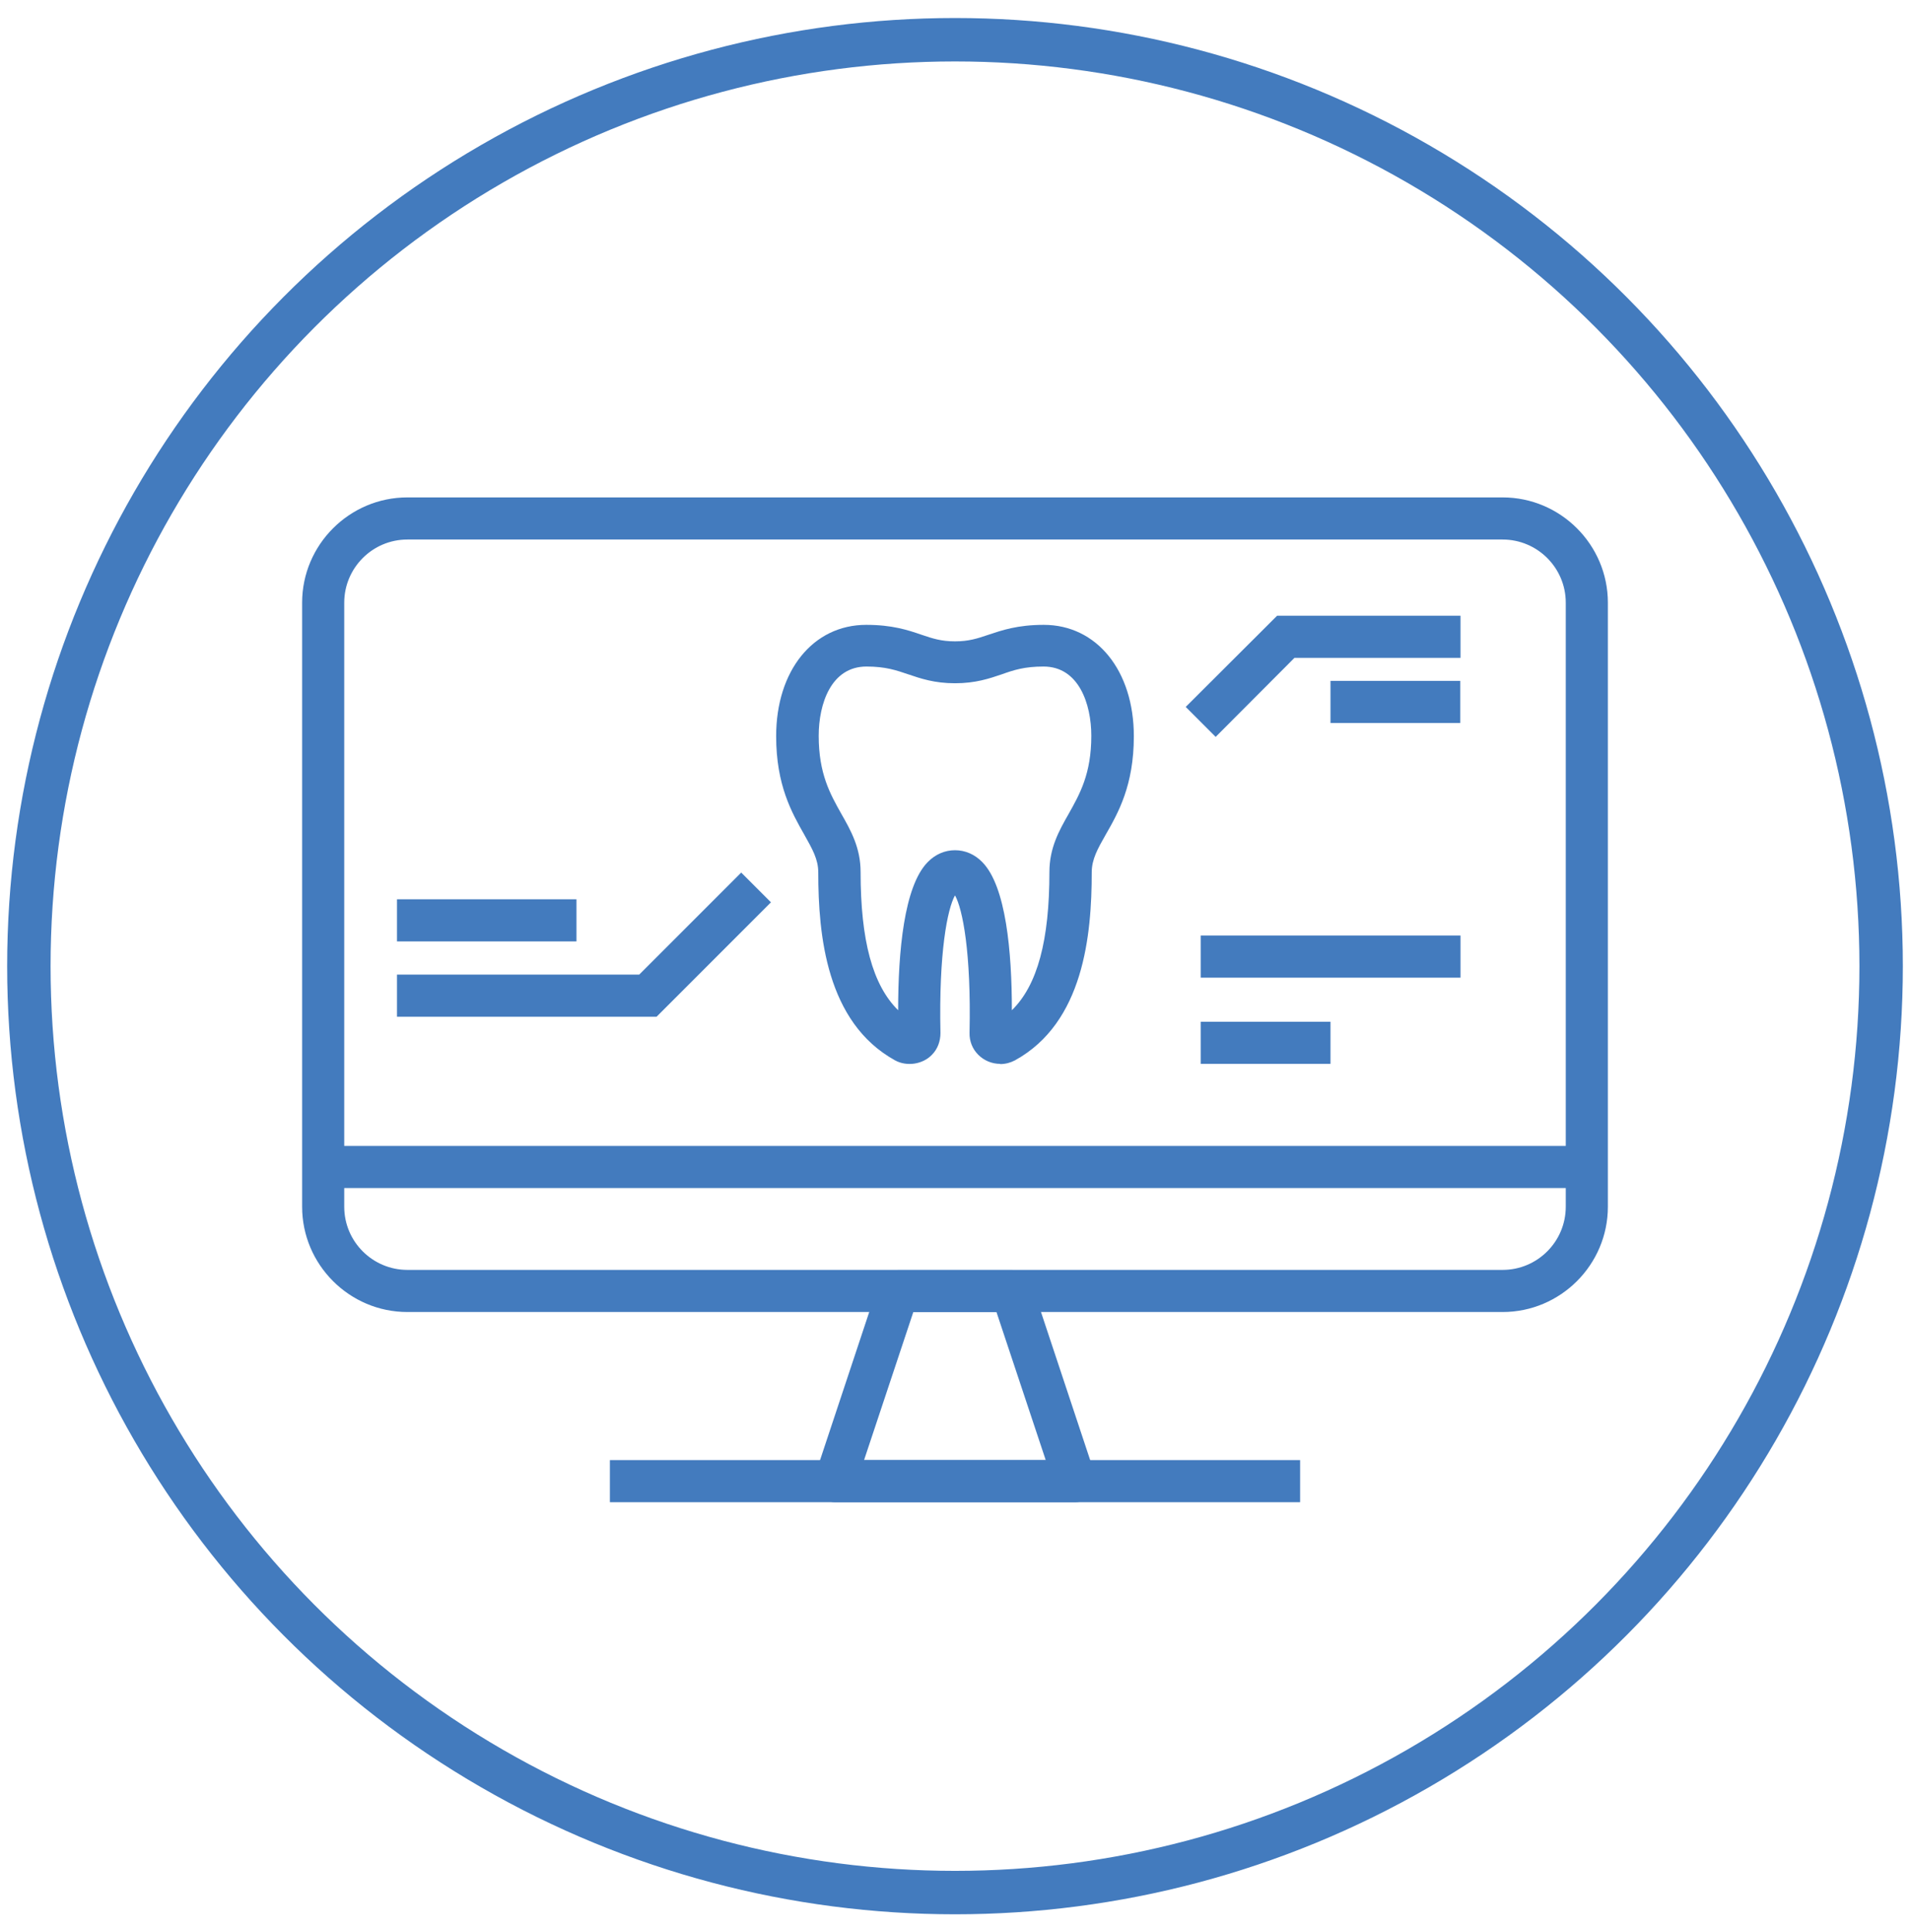
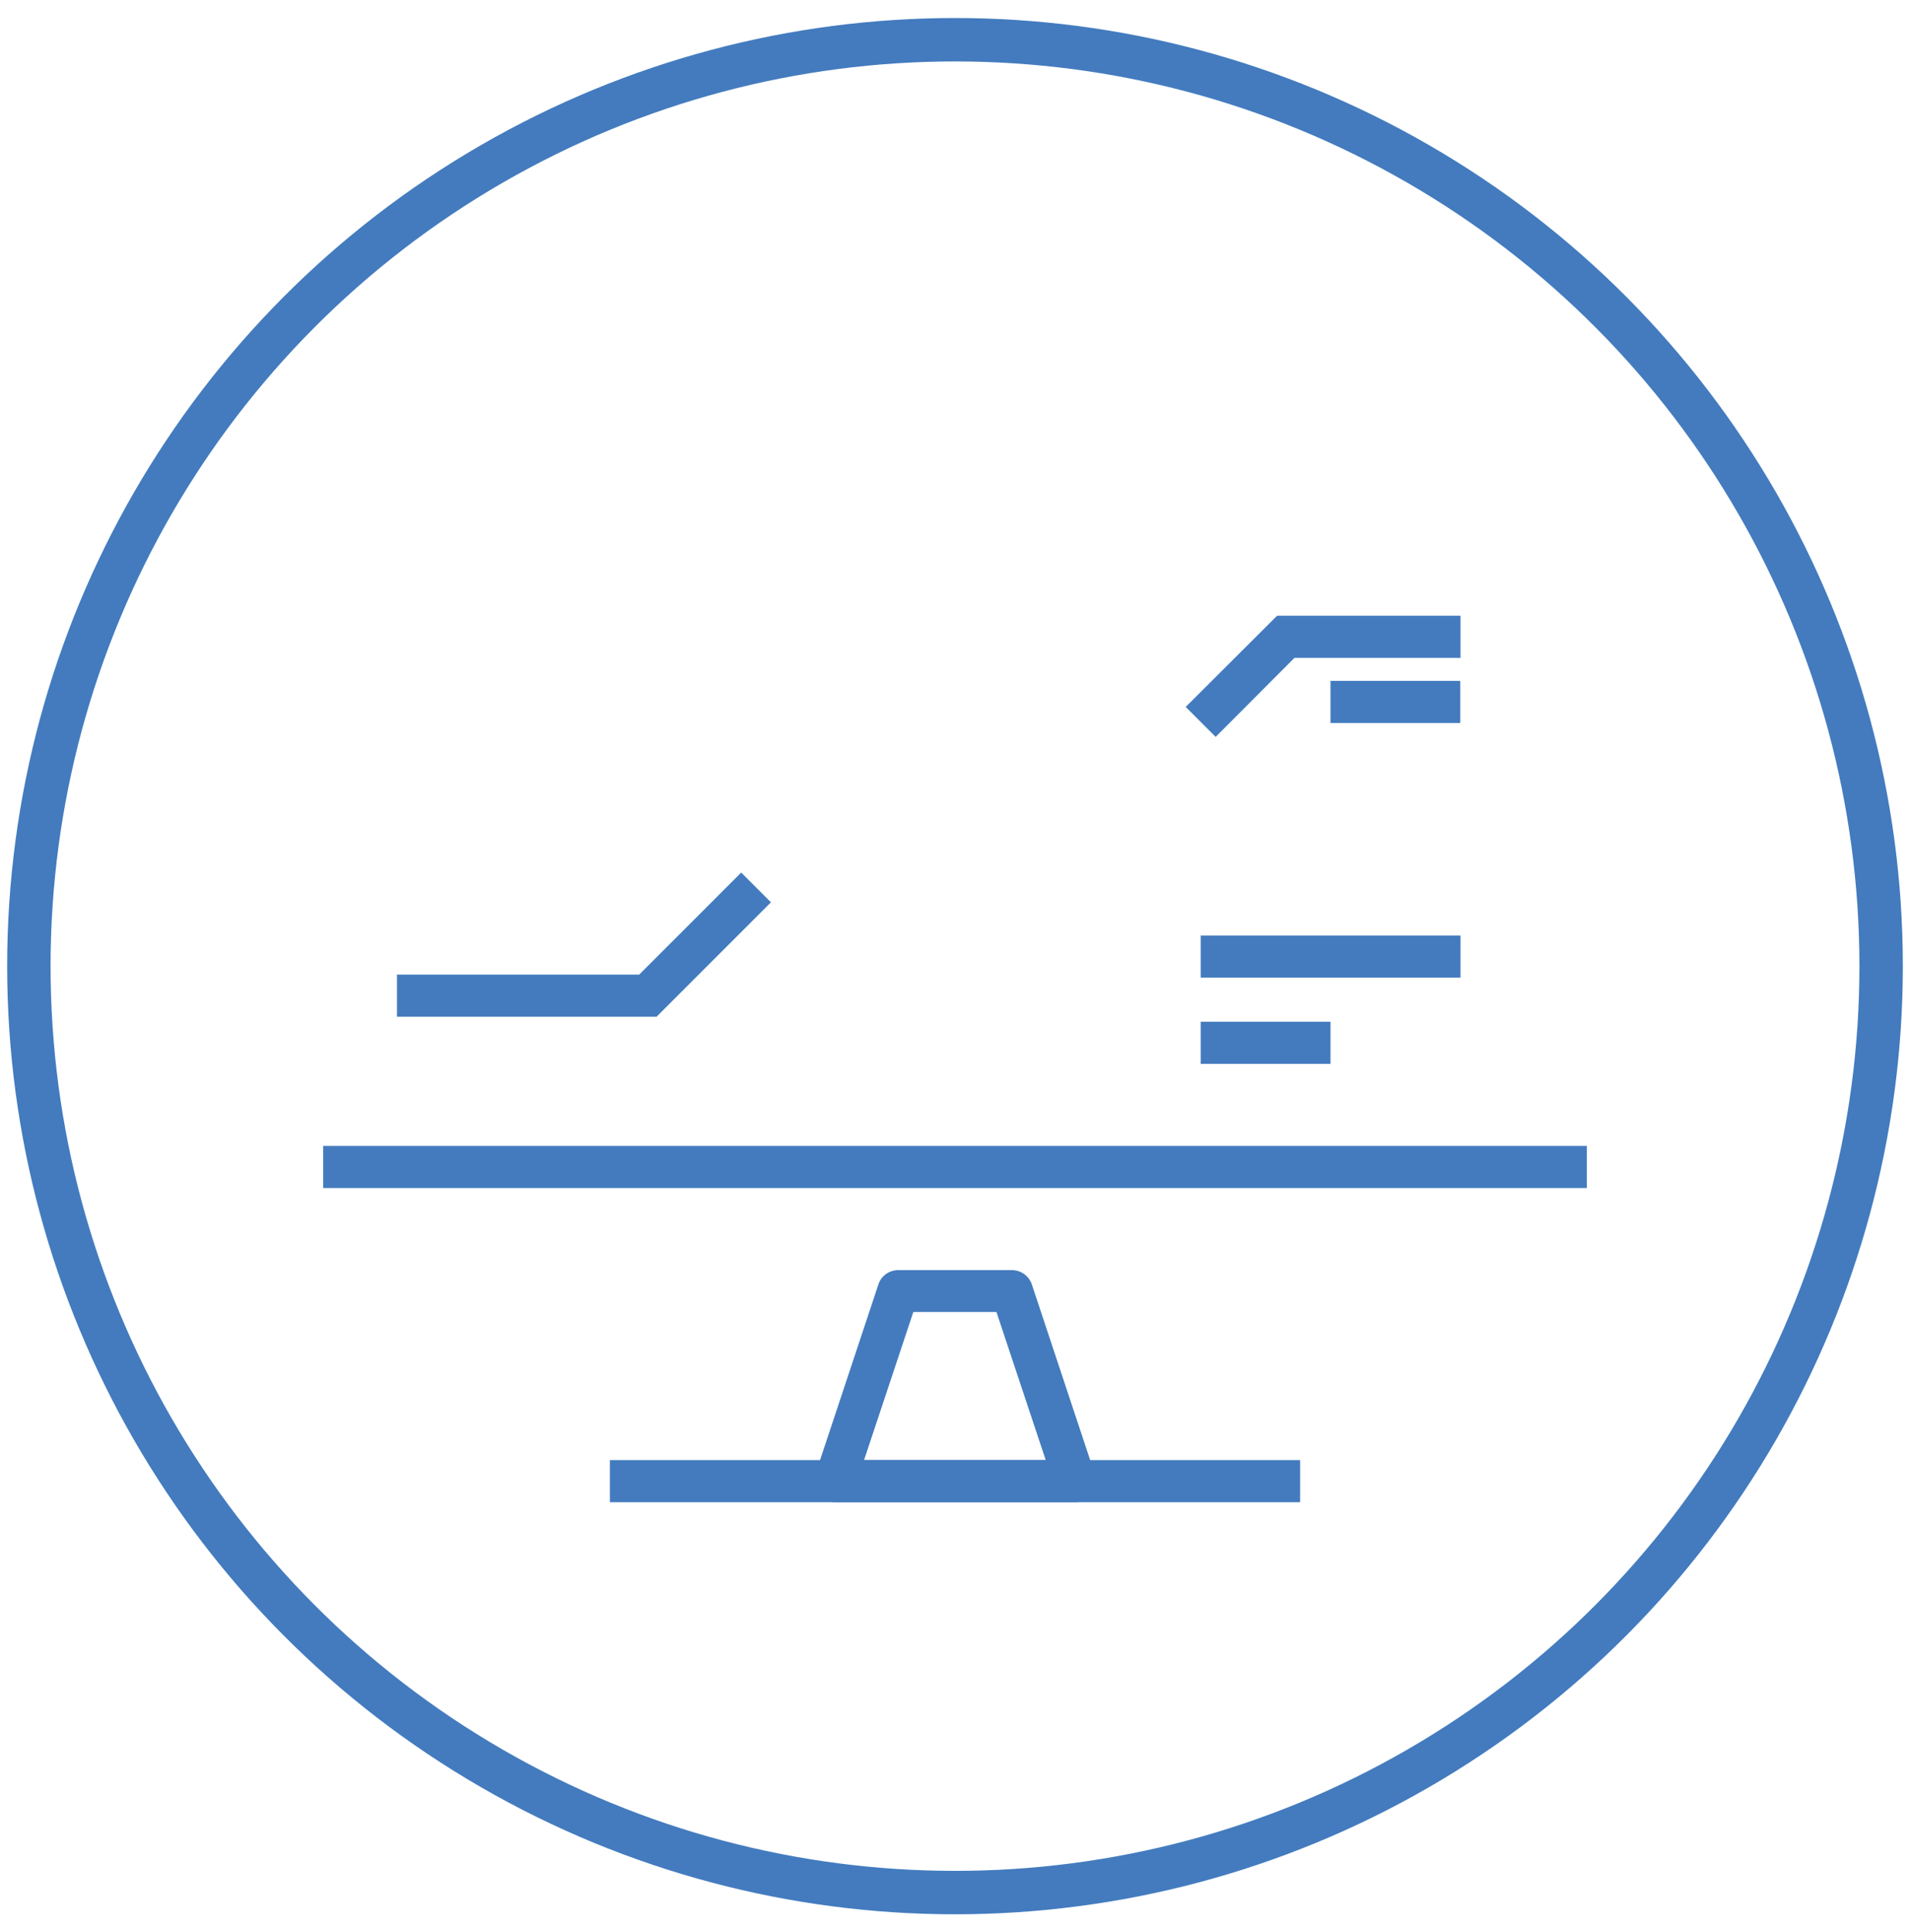
<svg xmlns="http://www.w3.org/2000/svg" id="Layer_1" data-name="Layer 1" viewBox="0 0 88 89">
  <defs>
    <style>      .cls-1 {        fill: none;        stroke: #437bbe;        stroke-miterlimit: 10;        stroke-width: 2px;      }      .cls-2 {        fill: #437bbe;        stroke-width: 0px;      }    </style>
  </defs>
  <circle class="cls-1" cx="44" cy="44.5" r="42.67" />
  <g>
-     <path class="cls-2" d="M46.08,49c-.38,0-.74-.15-1.01-.42-.27-.27-.41-.63-.4-1.01.08-3.7-.32-5.71-.67-6.33-.35.62-.75,2.63-.67,6.34,0,.38-.13.74-.4,1.01-.43.44-1.16.54-1.69.25-3.17-1.75-3.54-5.78-3.54-8.66,0-.6-.27-1.07-.64-1.73-.58-1.02-1.3-2.29-1.3-4.54,0-3.02,1.7-5.13,4.15-5.13,1.2,0,1.92.24,2.56.46.5.17.9.3,1.53.3s1.03-.13,1.53-.3c.63-.21,1.35-.46,2.56-.46,2.44,0,4.15,2.11,4.15,5.13,0,2.26-.72,3.53-1.3,4.54-.37.65-.64,1.13-.64,1.73,0,2.88-.37,6.92-3.54,8.66-.21.11-.44.17-.68.17ZM44,39.16c.47,0,.91.19,1.26.55,1.09,1.11,1.36,4.13,1.36,6.82,1.18-1.15,1.73-3.22,1.73-6.37,0-1.11.45-1.91.89-2.68.51-.91,1.04-1.84,1.04-3.59,0-1.47-.58-3.19-2.2-3.19-.88,0-1.37.16-1.93.36-.56.19-1.2.41-2.15.41s-1.59-.22-2.15-.41c-.56-.19-1.05-.36-1.93-.36-1.63,0-2.2,1.72-2.2,3.19,0,1.75.53,2.68,1.04,3.59.44.77.89,1.57.89,2.68,0,3.15.55,5.21,1.73,6.37,0-2.69.27-5.71,1.36-6.82.35-.36.79-.55,1.26-.55Z" />
-     <path class="cls-2" d="M69.23,60.43H18.77c-2.67,0-4.85-2.18-4.85-4.85v-27.82c0-2.67,2.18-4.85,4.85-4.85h50.46c2.67,0,4.85,2.18,4.85,4.85v27.82c0,2.67-2.18,4.85-4.85,4.85ZM18.77,24.85c-1.61,0-2.91,1.31-2.91,2.91v27.82c0,1.61,1.31,2.91,2.91,2.91h50.46c1.61,0,2.91-1.31,2.91-2.91v-27.82c0-1.61-1.31-2.91-2.91-2.91H18.77Z" />
    <rect class="cls-2" x="14.89" y="52.78" width="58.22" height="1.94" />
    <rect class="cls-2" x="28.1" y="67.25" width="31.8" height="1.94" />
    <path class="cls-2" d="M49.53,69.19h-11.05c-.31,0-.6-.15-.79-.4-.18-.25-.23-.58-.13-.87l2.91-8.76c.13-.4.5-.66.92-.66h5.23c.42,0,.79.27.92.66l2.91,8.76c.1.3.05.62-.13.87-.18.25-.47.4-.79.4ZM39.82,67.25h8.36l-2.27-6.82h-3.83l-2.27,6.82Z" />
    <polygon class="cls-2" points="56.01 33.94 54.63 32.56 58.84 28.36 67.29 28.36 67.29 30.3 59.64 30.3 56.01 33.94" />
    <rect class="cls-2" x="61.3" y="31.36" width="5.98" height="1.94" />
    <polygon class="cls-2" points="30.25 46.83 18.29 46.83 18.29 44.89 29.45 44.89 34.15 40.19 35.52 41.56 30.25 46.83" />
-     <rect class="cls-2" x="18.29" y="41.42" width="8.27" height="1.94" />
    <rect class="cls-2" x="55.32" y="43.09" width="11.97" height="1.94" />
    <rect class="cls-2" x="55.32" y="47.06" width="5.98" height="1.94" />
  </g>
</svg>